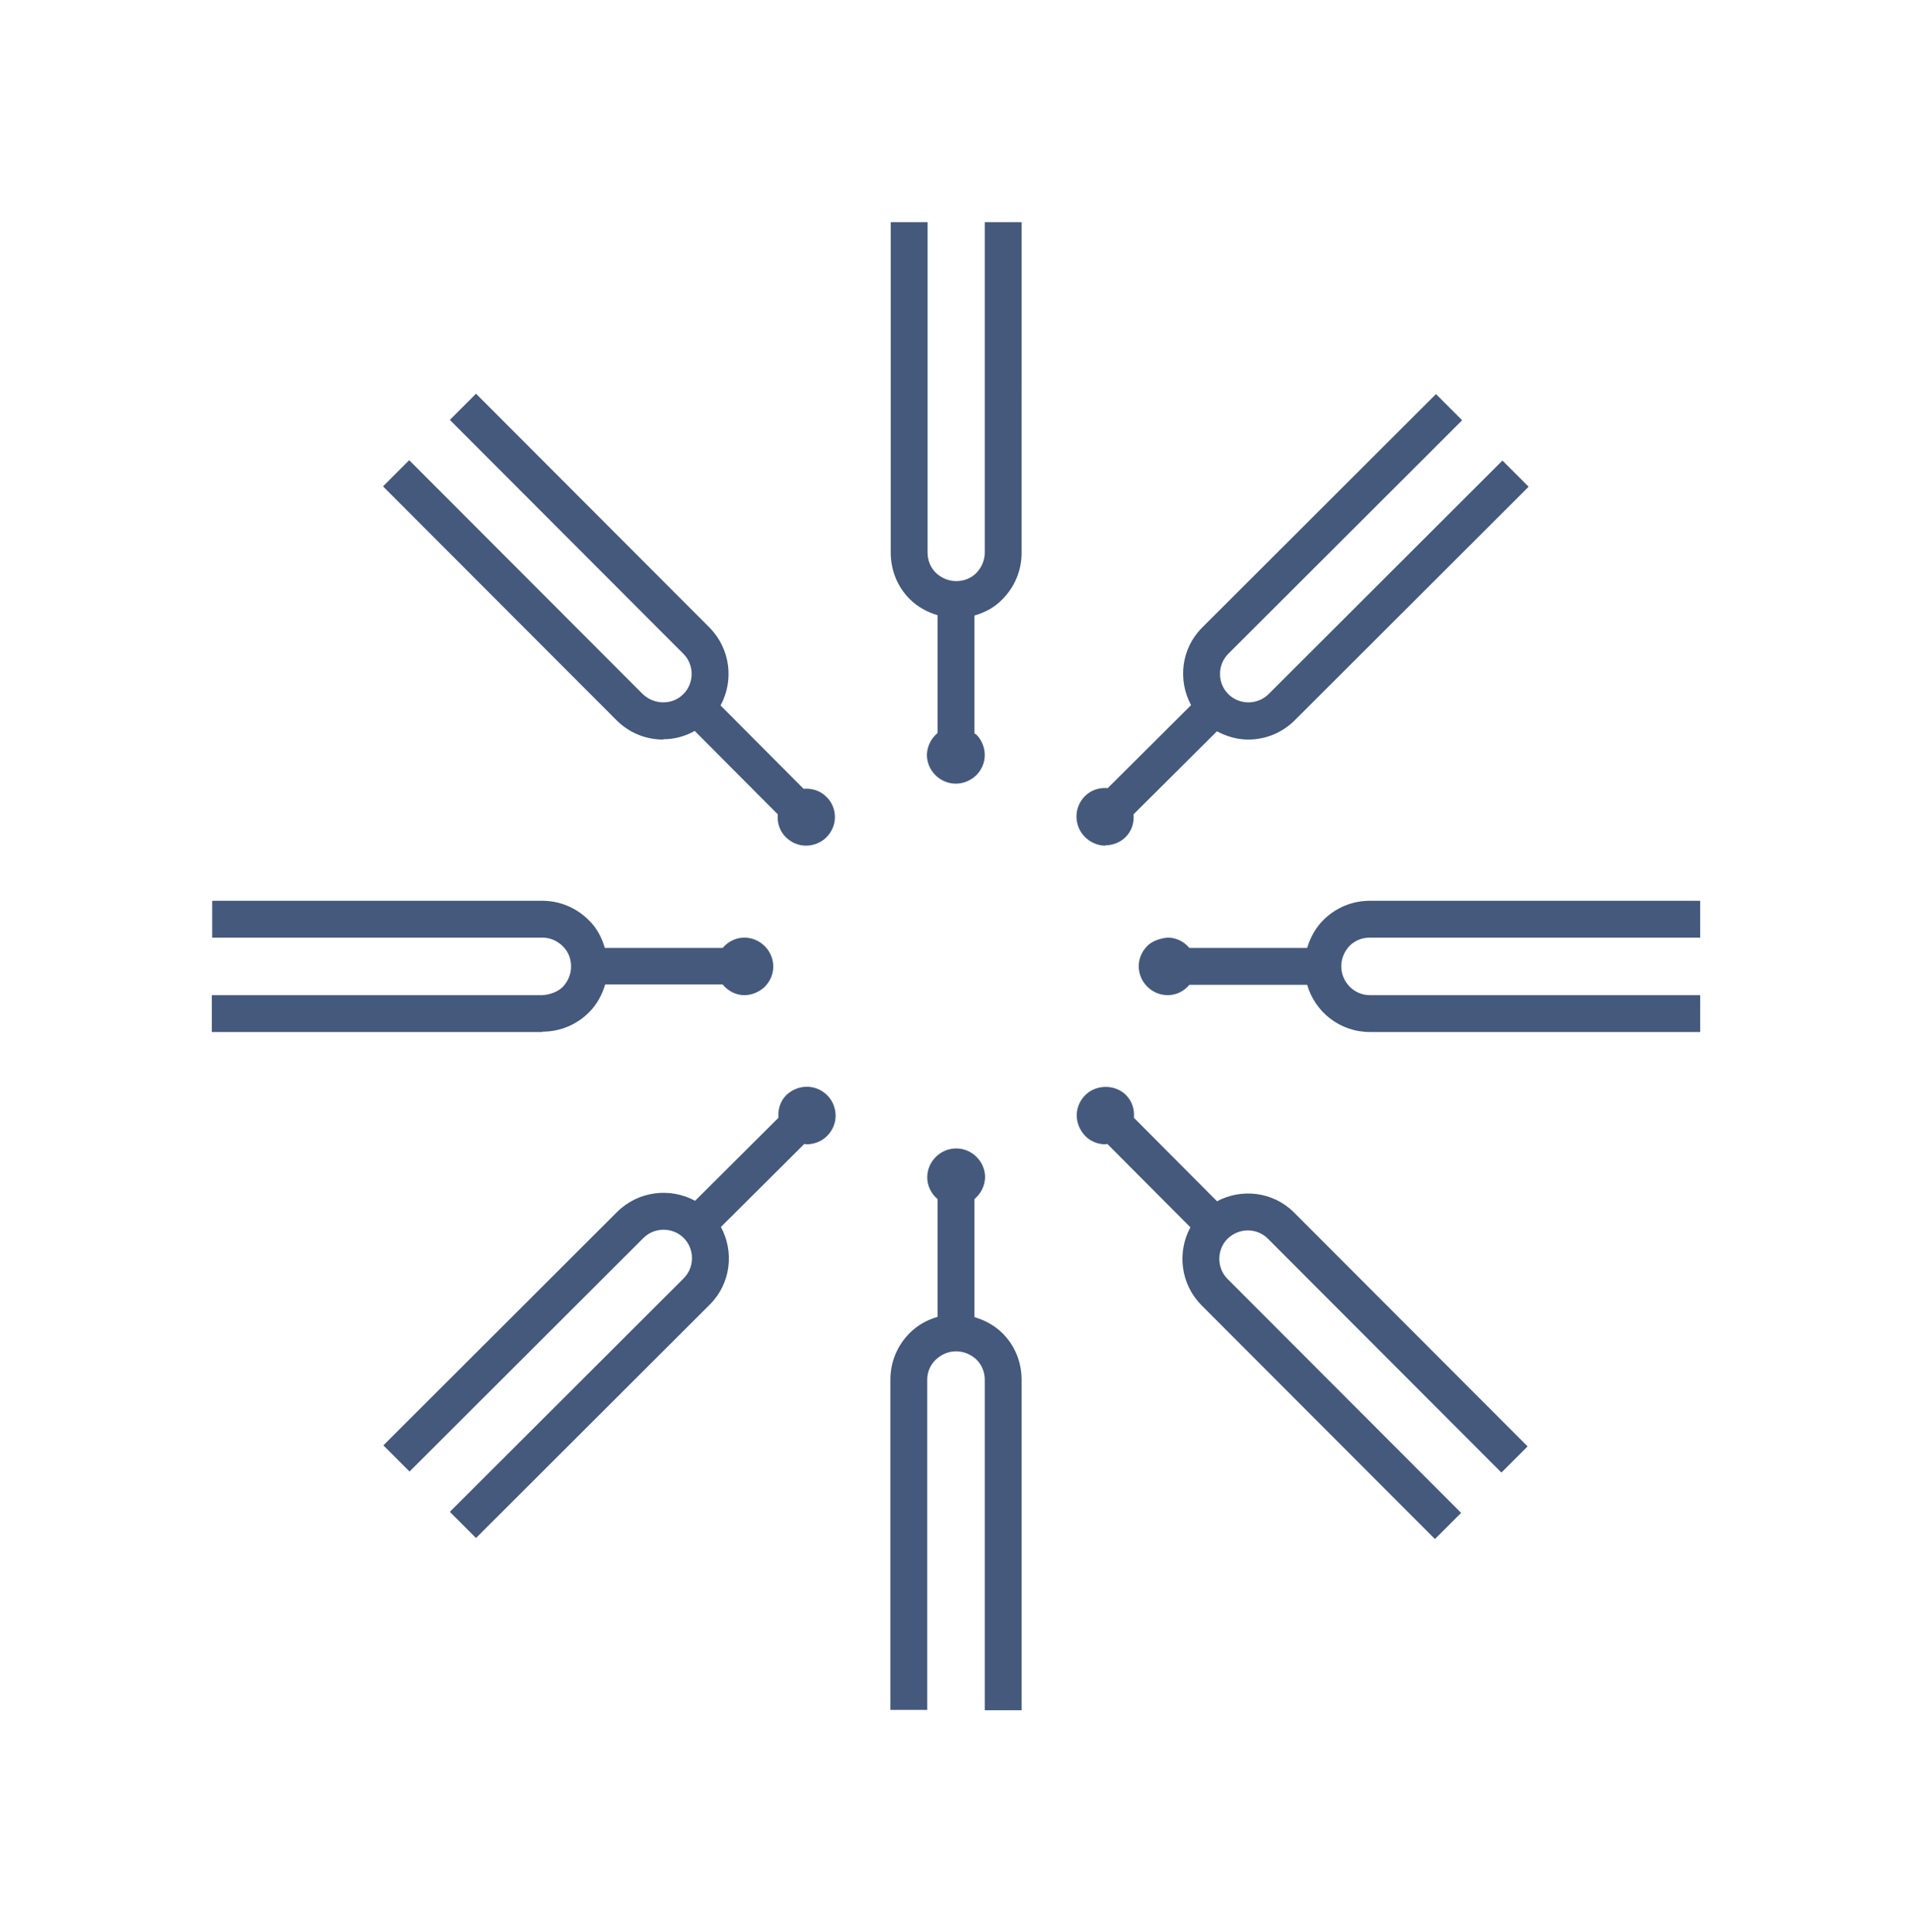
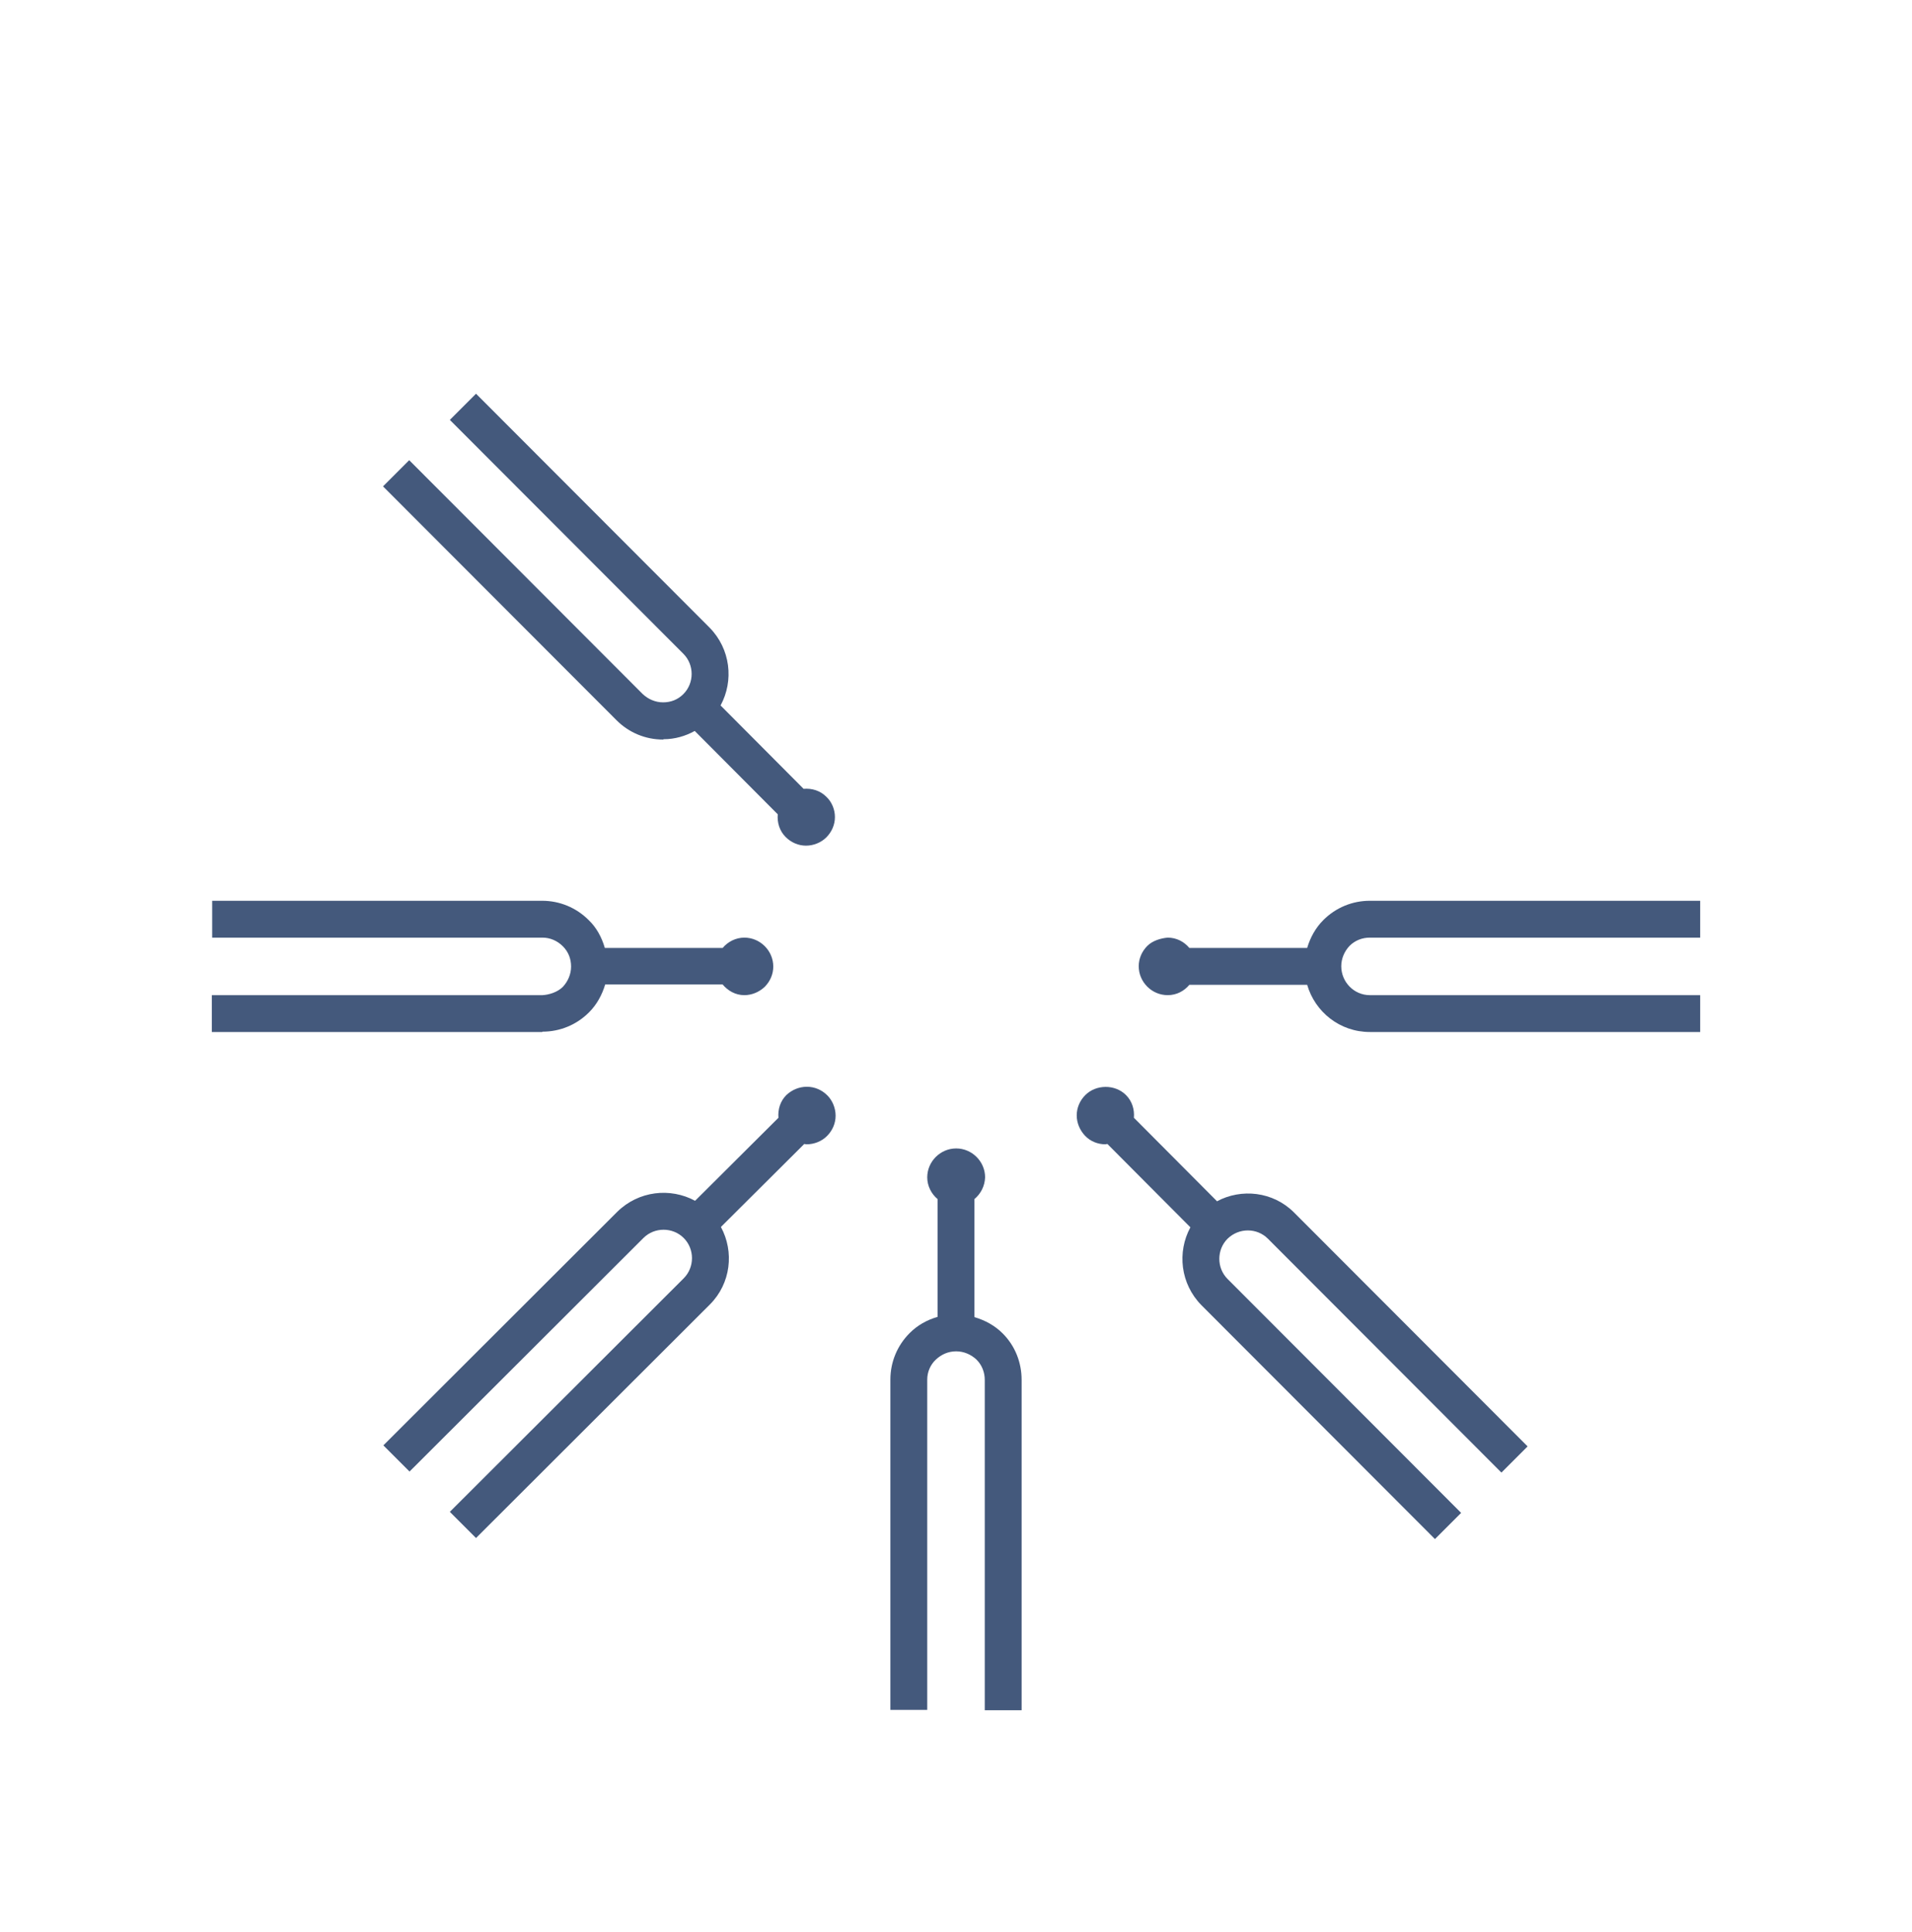
<svg xmlns="http://www.w3.org/2000/svg" id="Layer_1" viewBox="0 0 55.51 56.09">
  <defs>
    <style>.cls-1{fill:#44597c;}</style>
  </defs>
  <path class="cls-1" d="M28.29,38.23v-3.42c.18-.15.3-.37.31-.63,0-.46-.38-.84-.84-.84s-.84.38-.84.84c0,.25.12.48.3.63v3.42c-.31.09-.58.24-.81.47-.36.36-.56.84-.56,1.35v9.59s1.07,0,1.07,0v-9.59c0-.22.09-.43.25-.58s.36-.24.59-.24h0c.22,0,.43.09.59.24.16.16.24.37.24.59v9.59s1.07,0,1.07,0v-9.59c0-.51-.19-.99-.55-1.35-.23-.23-.51-.38-.81-.47Z" />
  <path class="cls-1" d="M23.42,31.55h0c-.22,0-.43.09-.59.24,0,0,0,0,0,0-.18.18-.25.42-.23.66l-2.42,2.41c-.72-.39-1.64-.29-2.26.32l-6.79,6.78.76.76,6.79-6.78c.32-.32.85-.32,1.17,0,0,0,0,0,0,0,0,0,0,0,0,0,.32.32.32.85,0,1.17l-6.79,6.78.76.76,6.79-6.78c.61-.61.71-1.53.32-2.25l2.42-2.41s.04.01.07.01c.21,0,.43-.08.59-.24.16-.16.25-.37.25-.59,0-.22-.09-.44-.24-.59-.16-.16-.37-.25-.59-.25Z" />
  <path class="cls-1" d="M15.75,29.95c.51,0,.99-.2,1.35-.56.23-.23.38-.51.47-.81h3.41c.15.18.37.31.63.31h0c.22,0,.43-.09.59-.24.16-.16.25-.37.25-.59,0-.46-.38-.84-.84-.84-.25,0-.48.12-.63.3h-3.42c-.09-.31-.24-.59-.47-.81-.36-.36-.84-.56-1.35-.56H6.16s0,1.07,0,1.07h9.59c.22,0,.43.09.59.25.16.16.24.36.24.59,0,.22-.09.43-.24.59-.16.16-.41.23-.59.24H6.15s0,1.07,0,1.07h9.59s0,0,0,0Z" />
  <path class="cls-1" d="M19.27,21.46h0c.32,0,.63-.09.9-.24l2.41,2.42c-.02.24.05.48.23.66.16.16.37.25.59.25h0c.22,0,.44-.09.59-.24.16-.16.25-.37.25-.59,0-.22-.09-.44-.25-.59-.18-.18-.42-.25-.66-.23l-2.41-2.42c.39-.72.29-1.64-.32-2.26l-6.78-6.79-.76.76,6.78,6.79c.32.32.32.85,0,1.17-.16.16-.36.24-.59.24h0c-.22,0-.43-.09-.59-.24l-6.78-6.79-.76.76,6.78,6.79c.36.36.84.56,1.35.56Z" />
-   <path class="cls-1" d="M28.59,16.04c0,.22-.09.43-.24.59-.16.16-.36.24-.59.24h0c-.22,0-.43-.09-.59-.24-.16-.16-.24-.37-.24-.59V6.45s-1.07,0-1.07,0v9.59c0,.51.19.99.55,1.35.23.23.51.38.81.47v3.42c-.18.15-.3.37-.31.63,0,.46.38.84.84.84h0c.22,0,.43-.09.59-.24.16-.16.25-.37.25-.59s-.09-.44-.24-.59c-.02-.02-.04-.02-.06-.04v-3.42c.31-.09.59-.24.81-.47.36-.36.56-.84.56-1.35V6.45s-1.07,0-1.07,0v9.59Z" />
-   <path class="cls-1" d="M32.09,24.54c.21,0,.43-.08.59-.24,0,0,0,0,0,0,.18-.18.25-.42.23-.66l2.42-2.41c.28.15.59.24.91.24.49,0,.98-.19,1.35-.56l6.79-6.78-.76-.76-6.79,6.78c-.32.32-.85.32-1.17,0-.32-.32-.32-.85,0-1.17l6.79-6.78-.76-.76-6.79,6.78c-.61.61-.71,1.53-.32,2.25l-2.42,2.41c-.24-.02-.48.05-.66.23-.33.33-.33.86,0,1.19.16.16.38.25.59.25Z" />
  <path class="cls-1" d="M39.76,27.22h9.6s0-1.07,0-1.07h-9.59s0,0,0,0c-.51,0-.99.2-1.35.56-.23.23-.38.51-.47.81h-3.42c-.15-.18-.37-.3-.63-.3-.21.02-.44.09-.59.24-.16.16-.25.37-.25.59,0,.46.38.84.84.84.26,0,.48-.12.63-.3h3.42c.23.79.95,1.37,1.82,1.37h9.59s0-1.07,0-1.07h-9.59c-.46,0-.83-.38-.83-.84,0-.22.09-.43.24-.59.16-.16.37-.24.59-.24Z" />
  <path class="cls-1" d="M35.33,34.87l-2.41-2.42c.02-.24-.05-.48-.23-.66-.32-.32-.87-.31-1.18,0-.16.16-.25.37-.25.59,0,.22.09.43.24.59h0c.16.17.38.25.59.25.02,0,.04-.01.06-.01l2.41,2.42c-.39.72-.29,1.64.32,2.26l6.78,6.79.76-.76-6.78-6.79c-.32-.32-.32-.85,0-1.17.33-.32.85-.32,1.17,0l6.78,6.79.76-.76-6.78-6.79c-.61-.61-1.53-.71-2.25-.32Z" />
</svg>